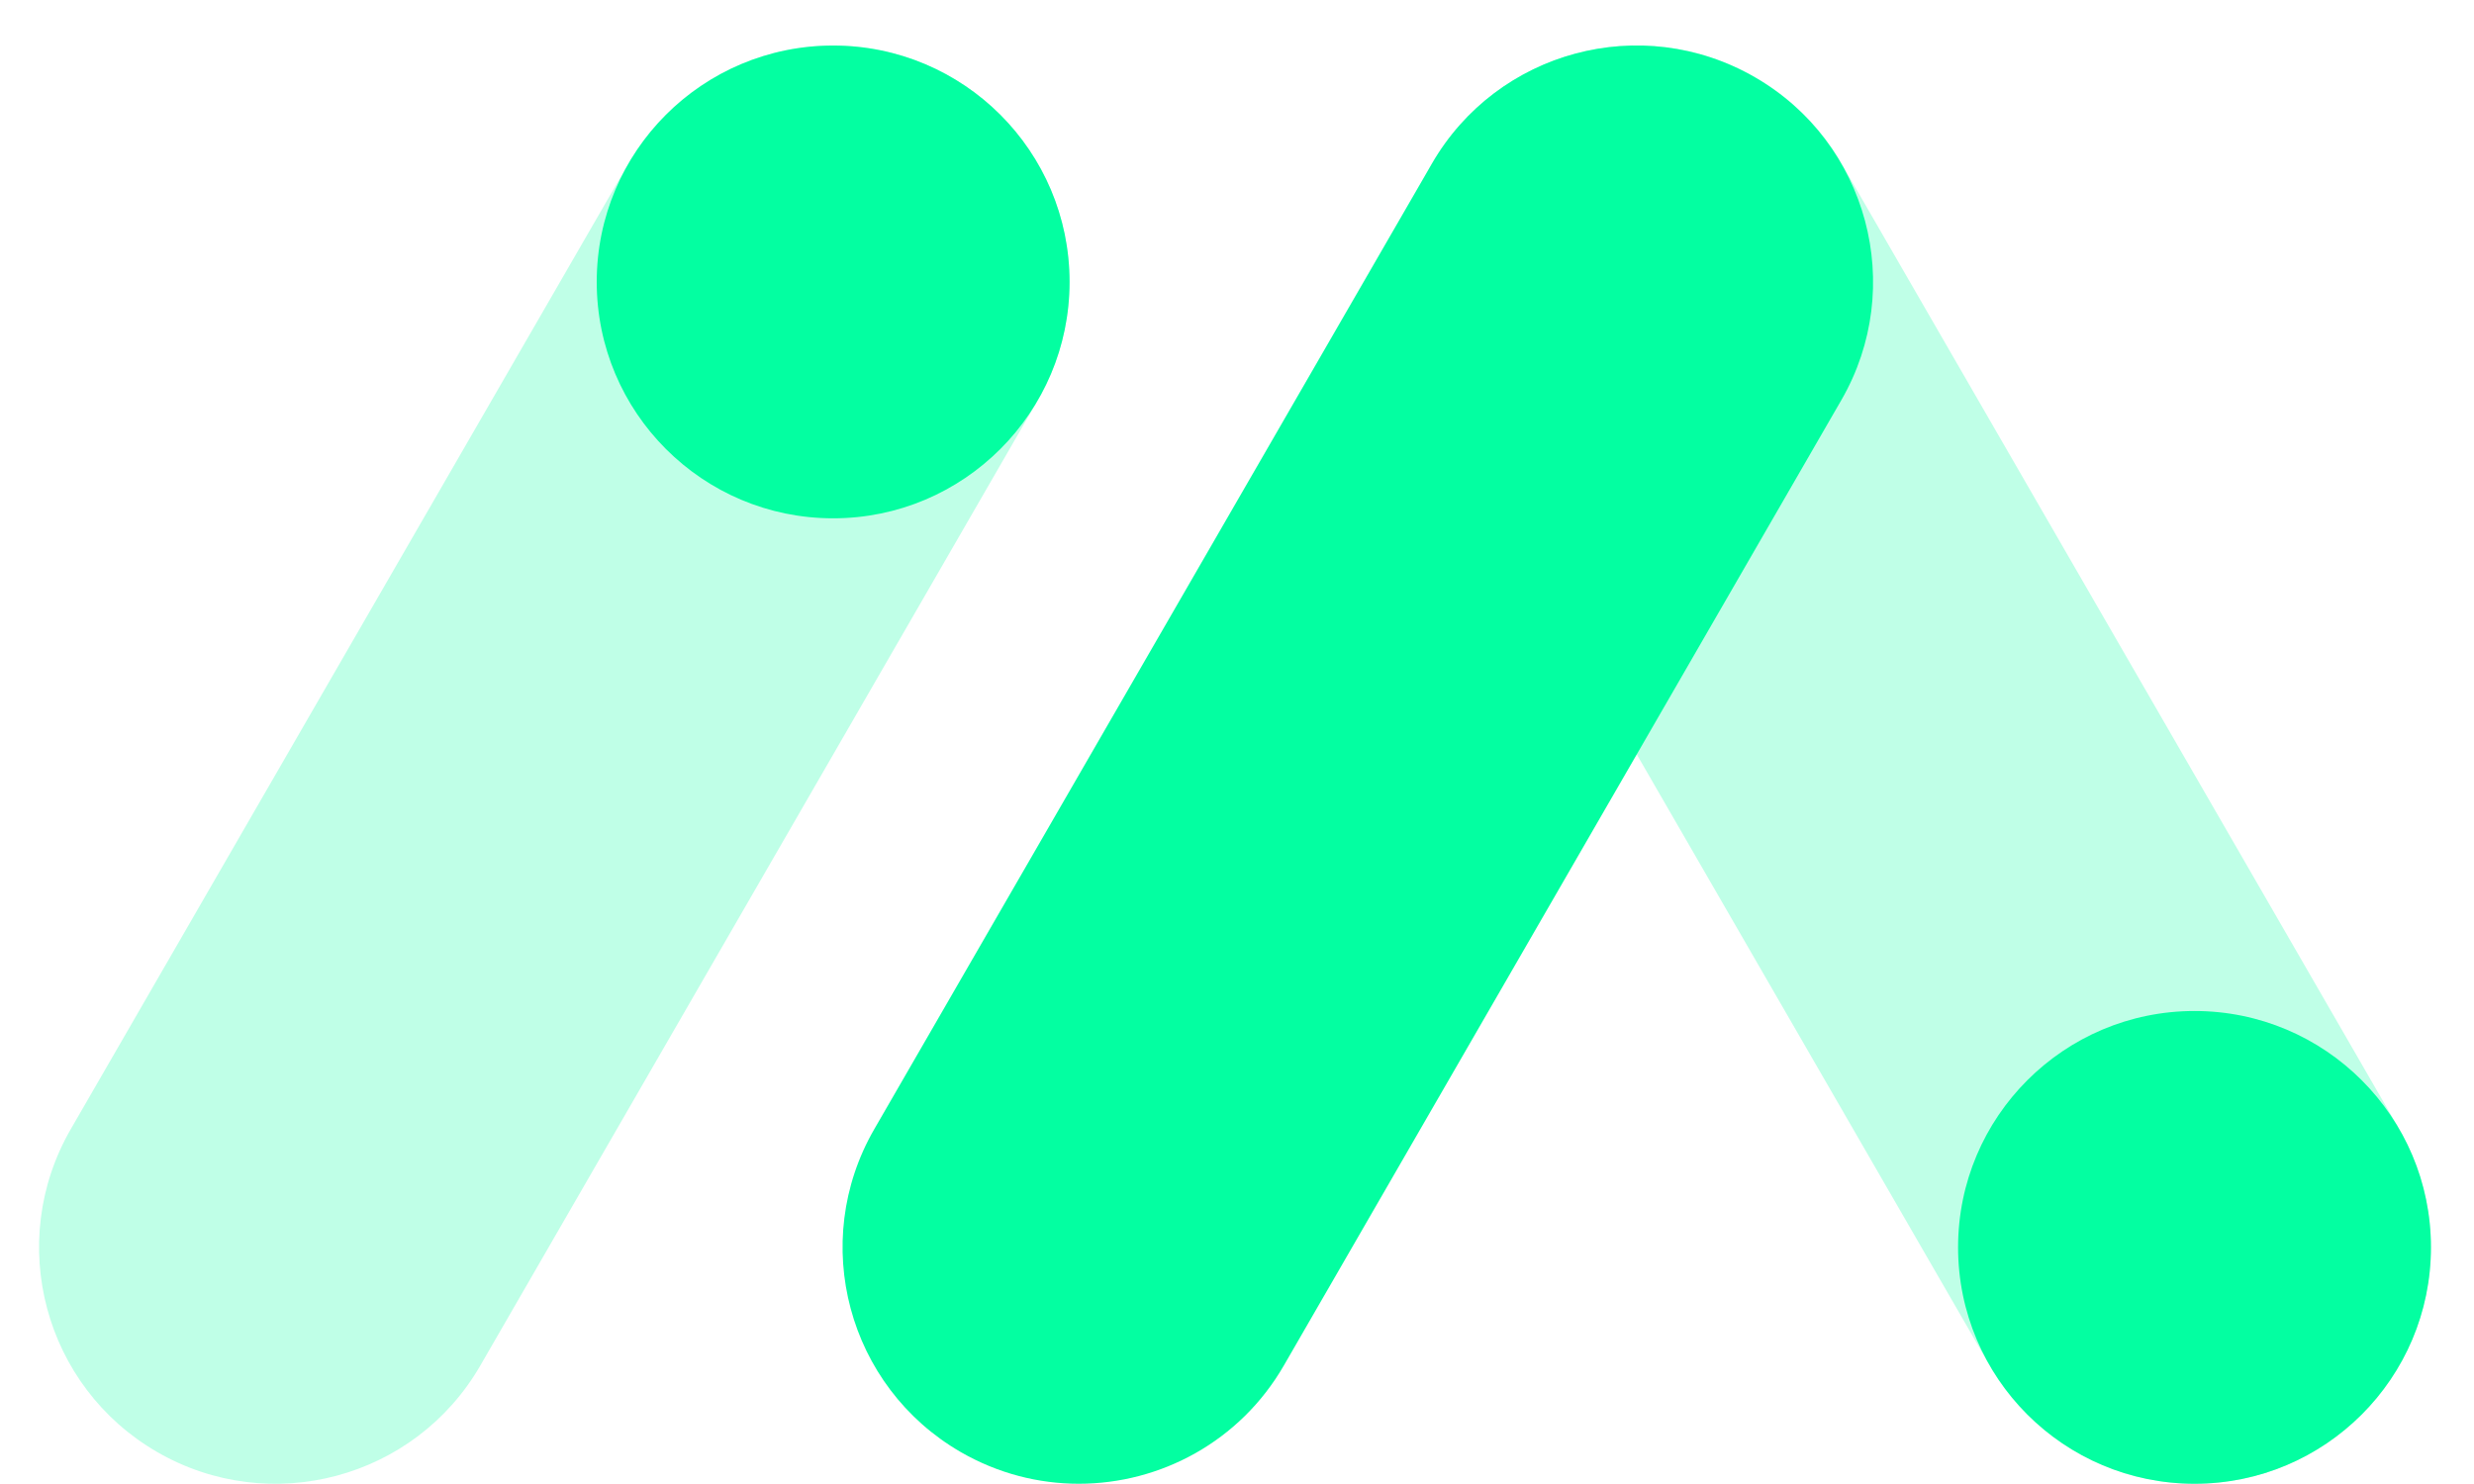
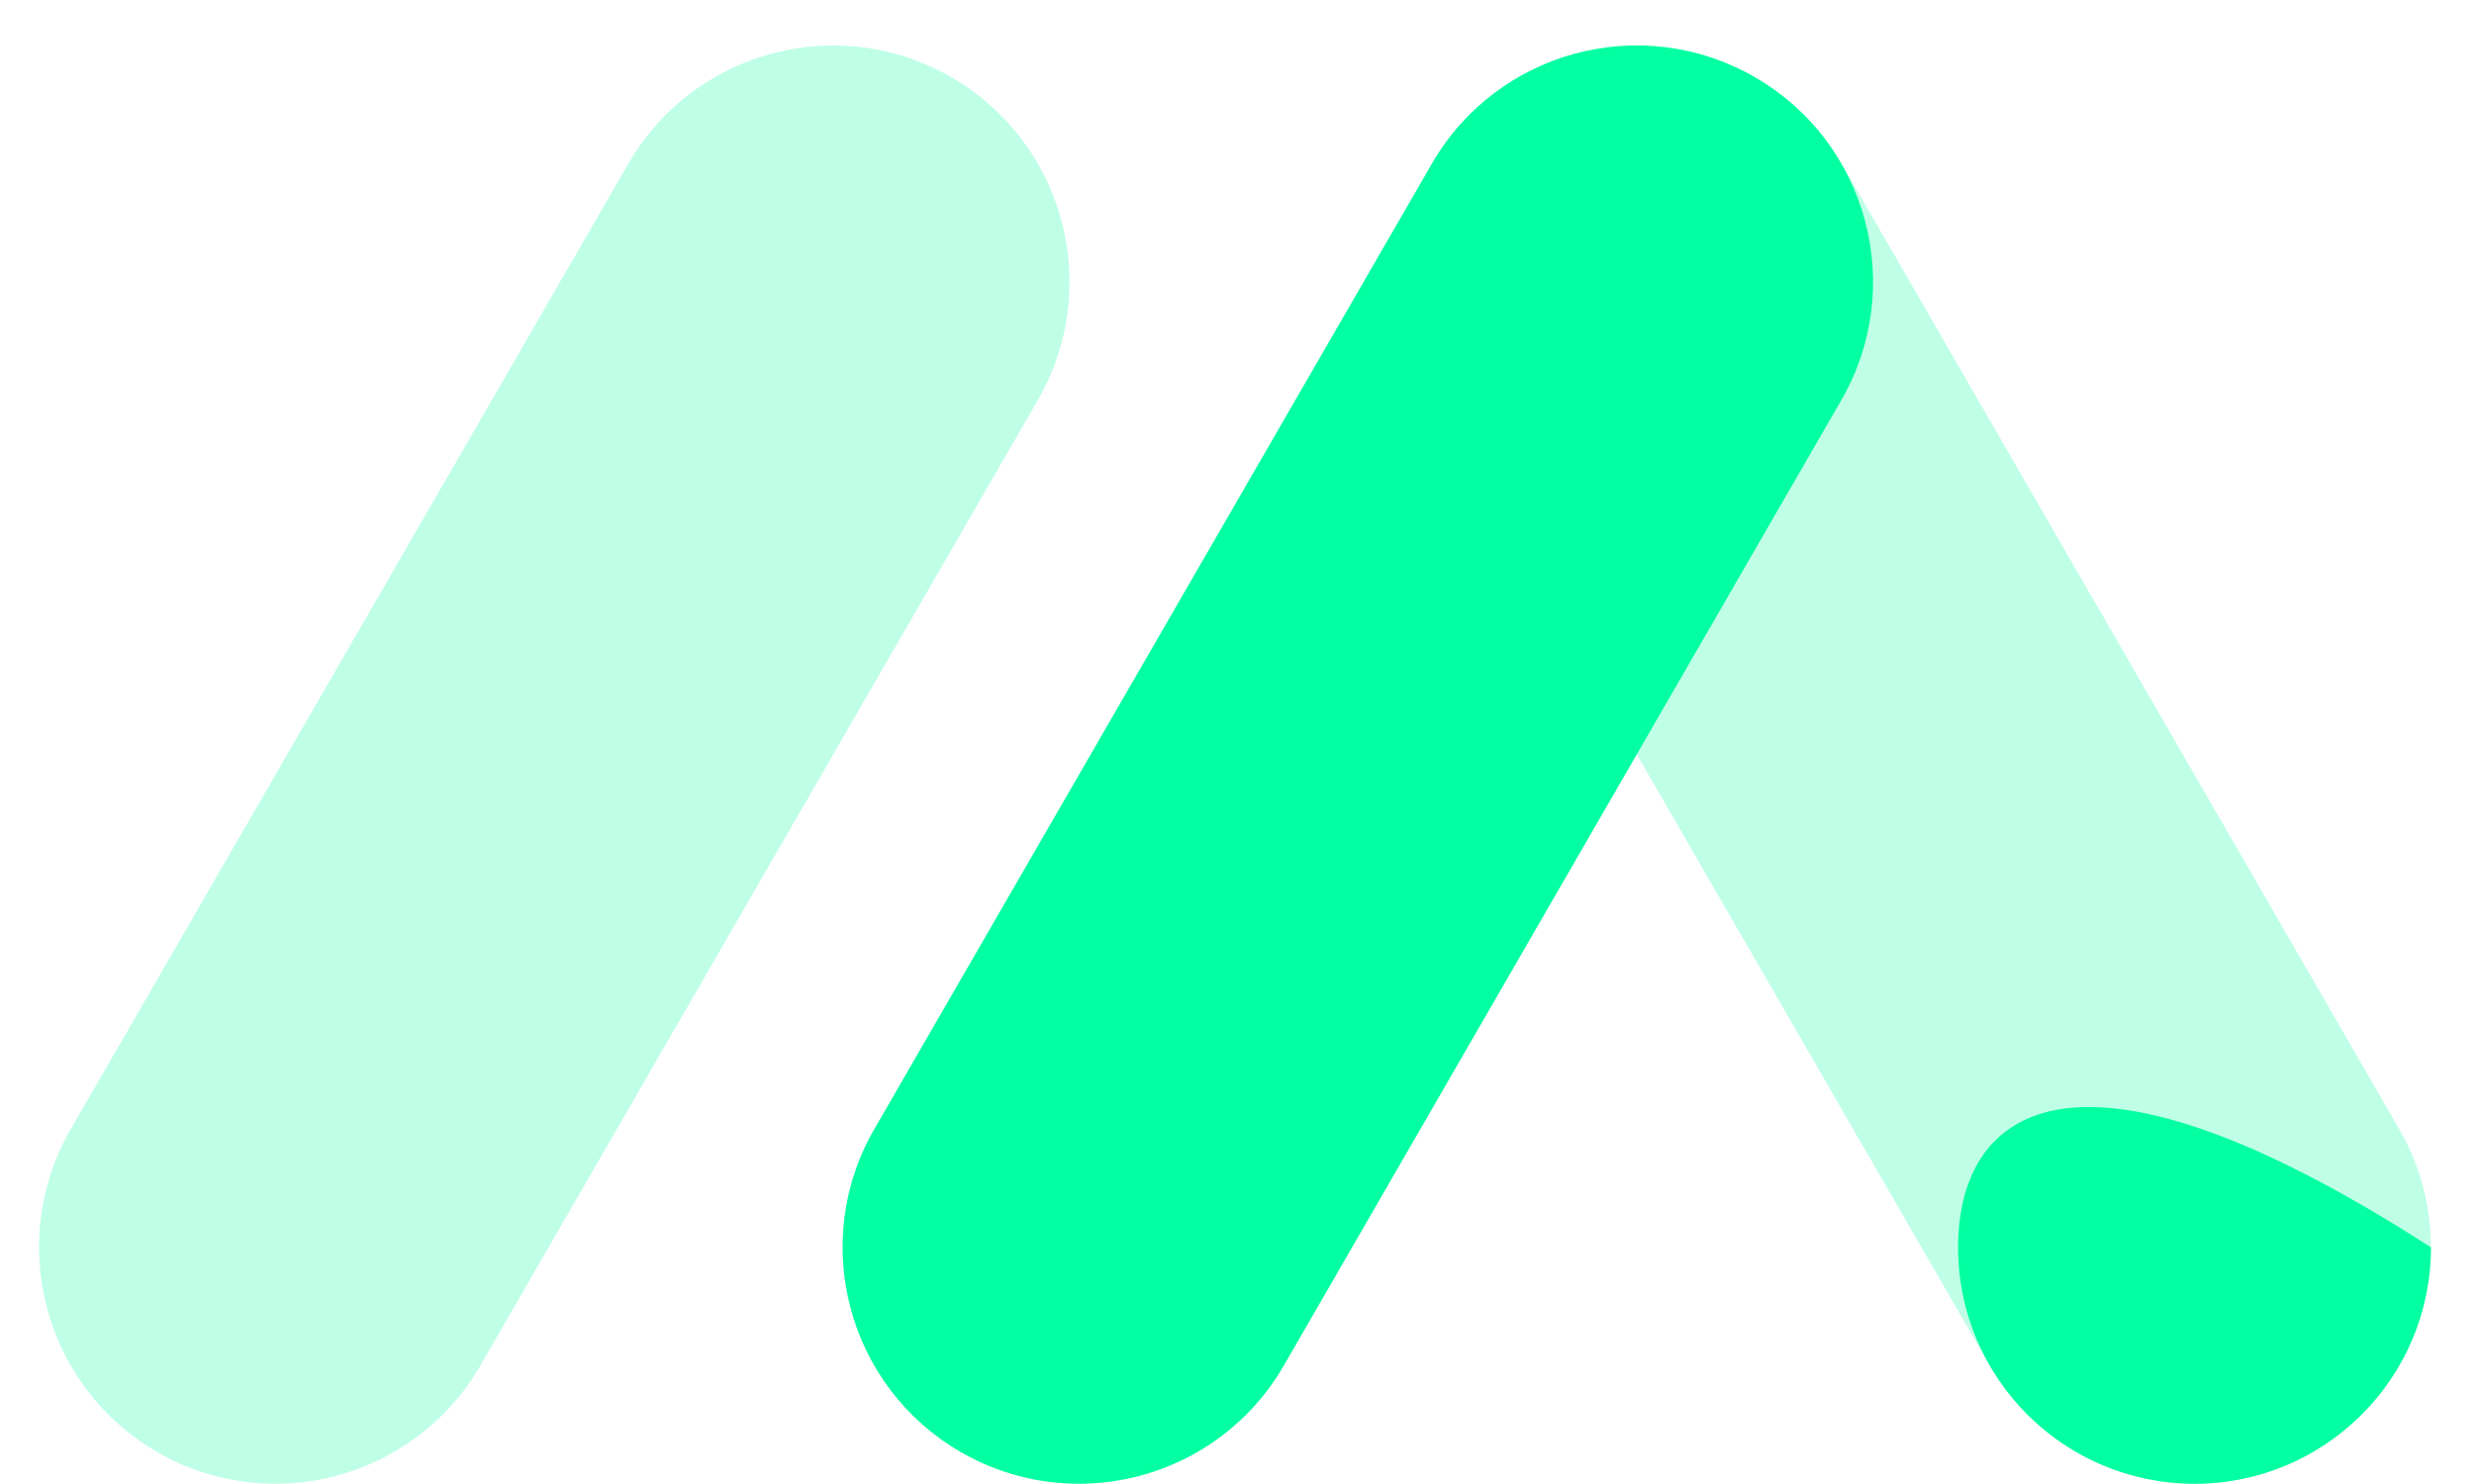
<svg xmlns="http://www.w3.org/2000/svg" width="50" height="30" viewBox="0 0 50 30" fill="none">
  <g clip-path="url(#clip0_75_749)">
    <path opacity="0.25" d="M44.355 29.995C45.166 29.995 45.987 29.789 46.74 29.355C49.025 28.035 49.808 25.112 48.489 22.827L37.22 3.31C35.901 1.024 32.978 0.241 30.693 1.561C28.407 2.88 27.624 5.803 28.944 8.088L40.212 27.605C41.097 29.139 42.703 29.995 44.355 29.995Z" fill="#03FFA1" />
    <path opacity="0.25" d="M16.841 0.92C17.652 0.92 18.473 1.126 19.226 1.561C21.511 2.88 22.294 5.803 20.975 8.088L9.707 27.606C8.387 29.891 5.464 30.674 3.179 29.355C0.894 28.035 0.111 25.113 1.43 22.827L12.698 3.31C13.583 1.777 15.19 0.92 16.841 0.92Z" fill="#03FFA1" />
    <path d="M21.803 29.995C23.455 29.995 25.061 29.139 25.946 27.606L37.214 8.088C38.534 5.803 37.751 2.88 35.465 1.561C33.18 0.241 30.257 1.024 28.938 3.31L17.669 22.827C16.35 25.112 17.133 28.035 19.418 29.355C20.171 29.789 20.992 29.995 21.803 29.995Z" fill="#03FFA1" />
-     <path d="M44.352 29.995C46.991 29.995 49.13 27.855 49.13 25.216C49.13 22.577 46.991 20.438 44.352 20.438C41.713 20.438 39.573 22.577 39.573 25.216C39.573 27.855 41.713 29.995 44.352 29.995Z" fill="#03FFA1" />
-     <path d="M16.838 10.478C19.477 10.478 21.616 8.338 21.616 5.699C21.616 3.06 19.477 0.921 16.838 0.921C14.199 0.921 12.06 3.06 12.06 5.699C12.06 8.338 14.199 10.478 16.838 10.478Z" fill="#03FFA1" />
+     <path d="M44.352 29.995C46.991 29.995 49.13 27.855 49.13 25.216C41.713 20.438 39.573 22.577 39.573 25.216C39.573 27.855 41.713 29.995 44.352 29.995Z" fill="#03FFA1" />
  </g>
  <defs>
    <clipPath id="clip0_75_749">
      <rect width="49.919" height="33.279" fill="white" transform="translate(0 -1.18)" />
    </clipPath>
  </defs>
</svg>